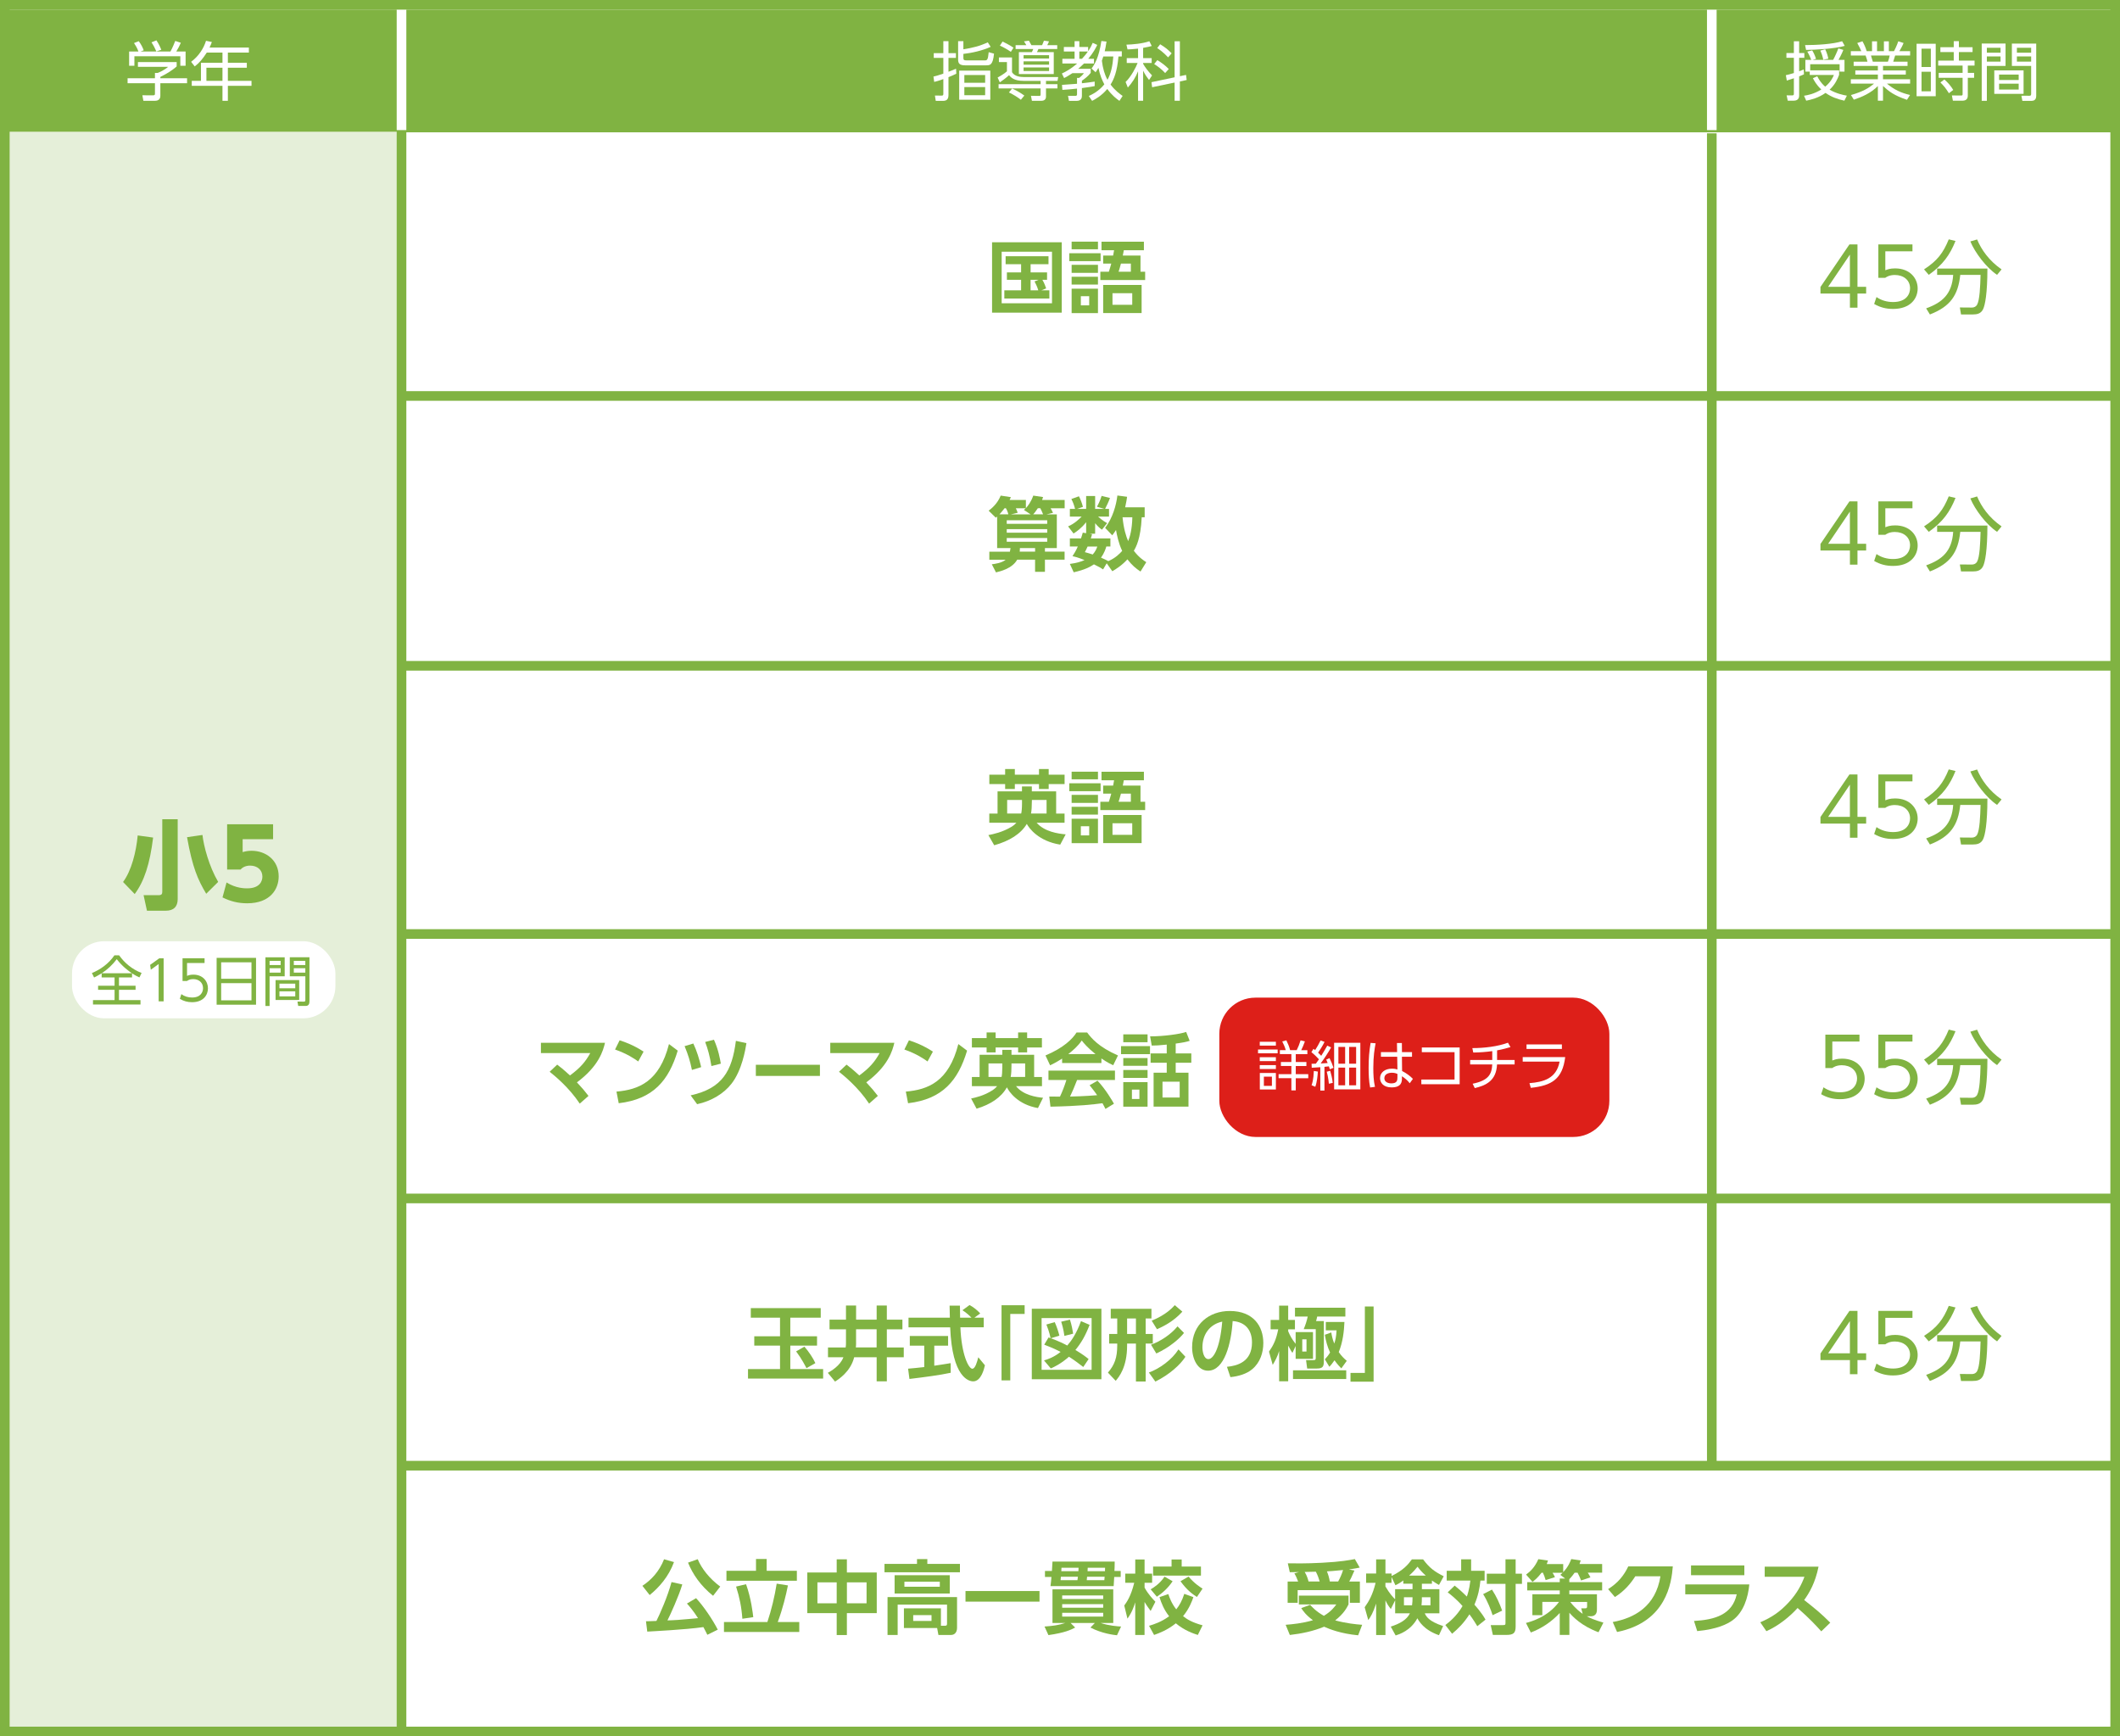
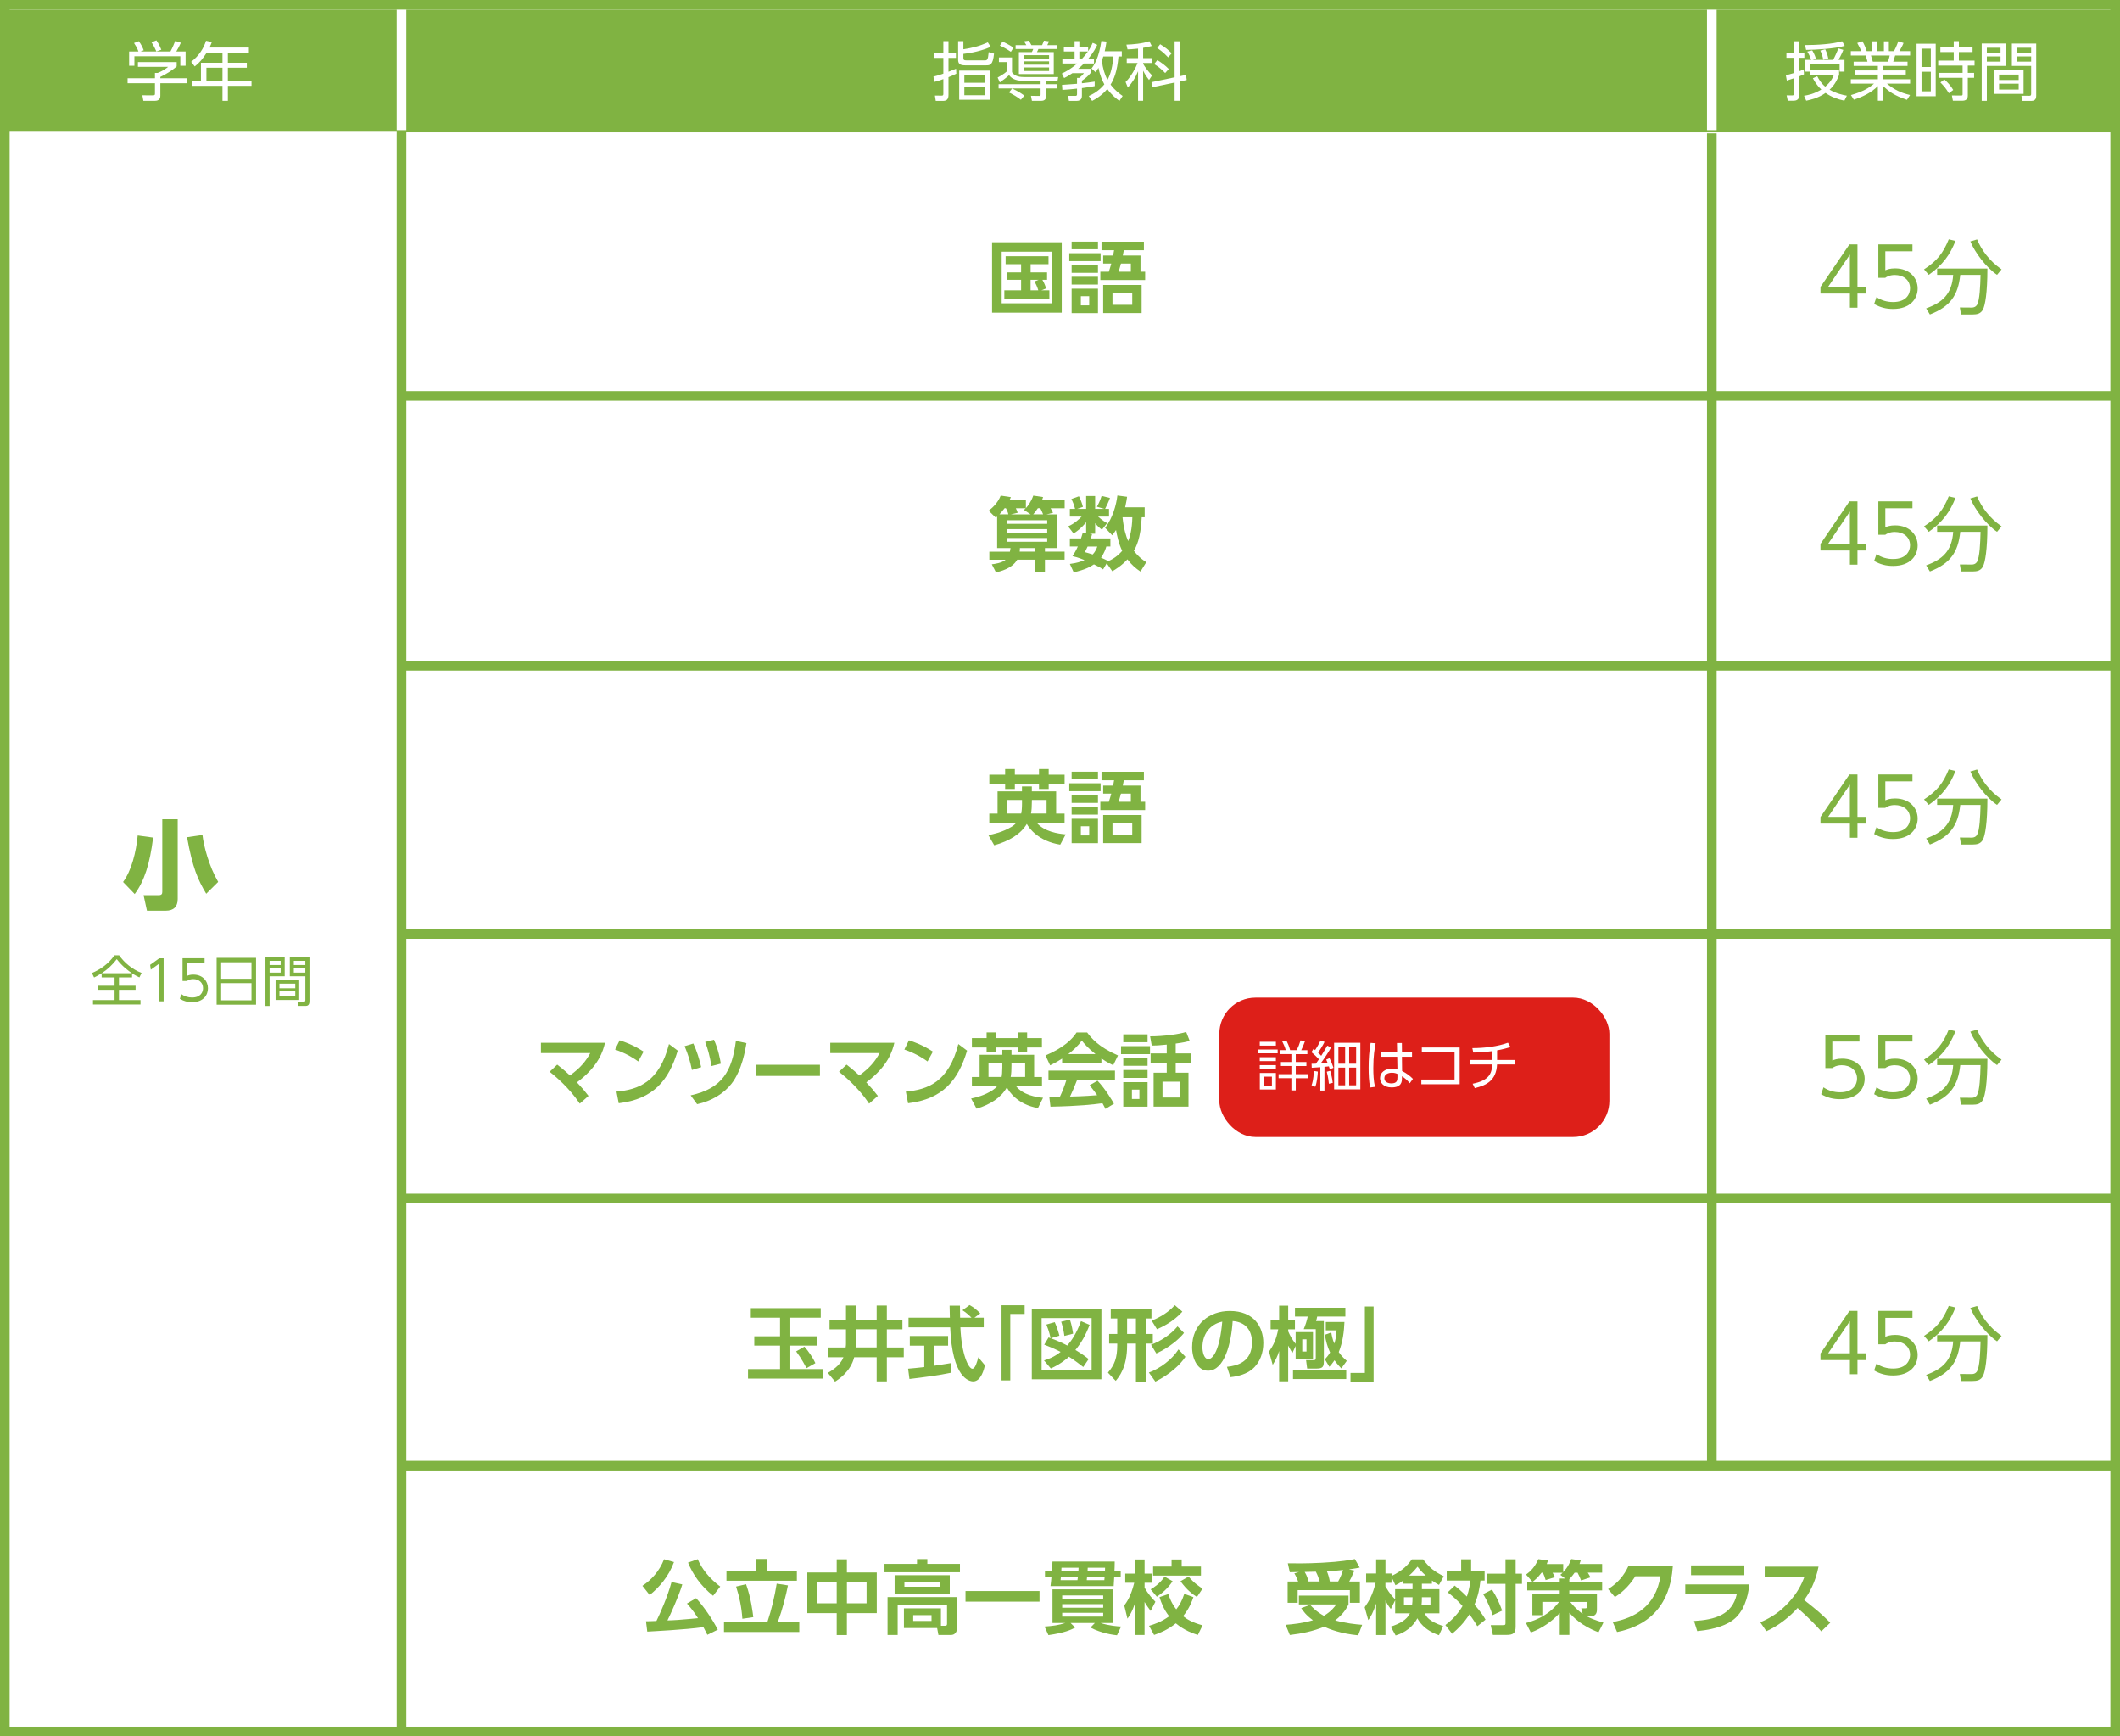
<svg xmlns="http://www.w3.org/2000/svg" id="_レイヤー_1" data-name="レイヤー 1" viewBox="0 0 660 540.5">
  <defs>
    <style>
      .cls-1, .cls-2 {
        fill: #80b342;
      }

      .cls-3 {
        fill: #fff;
      }

      .cls-2 {
        opacity: .2;
      }

      .cls-4 {
        stroke: #fff;
      }

      .cls-4, .cls-5 {
        fill: none;
        stroke-miterlimit: 10;
        stroke-width: 3px;
      }

      .cls-6 {
        fill: #dd1f19;
        filter: url(#drop-shadow-1);
      }

      .cls-5 {
        stroke: #80b342;
      }
    </style>
    <filter id="drop-shadow-1" x="374.45" y="305.21" width="132" height="55" filterUnits="userSpaceOnUse">
      <feOffset dx=".51" dy=".51" />
      <feGaussianBlur result="blur" stdDeviation="1.54" />
      <feFlood flood-color="#000" flood-opacity=".45" />
      <feComposite in2="blur" operator="in" />
      <feComposite in="SourceGraphic" />
    </filter>
  </defs>
-   <rect class="cls-2" x="1.5" y="2.5" width="123" height="536" />
  <line class="cls-5" x1="124.5" y1="207.26" x2="658.5" y2="207.26" />
  <line class="cls-5" x1="124.5" y1="373.07" x2="658.5" y2="373.07" />
  <line class="cls-5" x1="124.5" y1="456.26" x2="658.5" y2="456.26" />
  <line class="cls-5" x1="124.5" y1="39.69" x2="658.5" y2="39.69" />
  <g>
    <path class="cls-1" d="M47.67,260.73c-1.02,8.25-2.76,13.56-5.73,17.58l-3.63-3.75c2.61-3.51,4.08-9.33,4.56-14.49l4.8.66ZM55.32,255.03v24.84c0,2.4-1.29,3.63-3.72,3.63h-5.85l-1.05-4.83h4.65c.99,0,1.17-.42,1.17-1.05v-22.59h4.8ZM64.2,278.22c-2.61-4.35-4.29-8.19-5.97-17.61l4.8-.69c.39,3.48,2.04,9.75,4.89,14.61l-3.72,3.69Z" />
-     <path class="cls-1" d="M85.02,261.24h-9.48v4.02c.63-.18,1.47-.42,2.76-.42,4.47,0,8.46,2.91,8.46,7.98,0,3.93-2.58,8.37-9.81,8.37-2.79,0-5.19-.6-7.68-1.83l1.26-4.65c2.94,1.83,5.67,1.83,6.39,1.83,4.05,0,4.77-2.34,4.77-3.66,0-2.07-1.59-3.42-3.81-3.42-.36,0-1.92,0-3,1.23h-4.17v-14.1h14.31v4.65Z" />
  </g>
  <rect class="cls-1" x="2" y="3" width="656" height="38" />
  <g>
    <path class="cls-3" d="M55,20.68c-1.6,1.42-3.42,2.44-5.08,3.26v.42h8.32v1.54h-8.32v3.94c0,1.32-1.04,1.54-1.64,1.54h-3.64l-.32-1.72,3.26.02c.62,0,.66-.16.66-.62v-3.16h-8.52v-1.54h8.52v-1.66h.86c.46-.18,2.06-.84,3.24-1.9h-9.4v-1.48h12.06v1.36ZM53.06,16.04c.62-1.08,1.34-2.88,1.5-3.3l1.74.58c-.4.94-.9,1.88-1.42,2.72h2.9v4.42h-1.64v-2.94h-14.3v2.94h-1.64v-4.42h2.9c-.4-1.16-1.06-2.16-1.38-2.64l1.48-.58c.8,1.06,1.26,2.08,1.54,2.84l-1,.38h9.32ZM48.68,16.02c-.36-.88-.92-1.94-1.52-2.84l1.54-.62c.82,1.2,1.38,2.56,1.52,2.92l-1.54.54Z" />
    <path class="cls-3" d="M77.48,14.8v1.56h-6.54v3.18h5.9v1.54h-5.9v4.08h7.36v1.56h-7.36v4.66h-1.68v-4.66h-9.56v-1.56h2.86v-5.62h6.7v-3.18h-4.88c-1.3,1.98-2.18,3.08-3.76,4.32l-1.12-1.44c2.4-1.8,3.9-4.18,4.64-6.54l1.82.38c-.2.52-.32.86-.72,1.72h12.24ZM69.26,21.08h-5v4.08h5v-4.08Z" />
  </g>
  <g>
    <path class="cls-3" d="M297.72,22.94c-.92.46-1.48.7-2.44,1.08v5.56c0,1.56-.82,1.82-1.76,1.82h-2.2l-.26-1.66,1.98.02c.42,0,.64-.02.64-.5v-4.64c-1.38.5-2.02.68-2.84.88l-.24-1.66c.88-.2,1.36-.34,3.08-.92v-4.9h-2.98v-1.48h2.98v-3.72h1.6v3.72h2.32v1.48h-2.32v4.32c1.2-.44,1.68-.66,2.36-.96l.08,1.56ZM308.42,14.58c-2.62,1.2-5.92,1.92-8.5,2.2v1.22c0,.62.14.8,1.04.8h5.58c.74,0,1.04-.06,1.26-2.56l1.66.46c-.36,3.62-1.24,3.64-2.54,3.64h-6.42c-1.78,0-2.22-.58-2.22-1.84v-5.68h1.64v2.52c2.86-.44,5.1-1,7.6-2.16l.9,1.4ZM308.3,31.05h-9.68v-9.06h9.68v9.06ZM306.7,23.36h-6.48v2.4h6.48v-2.4ZM306.7,27.1h-6.48v2.54h6.48v-2.54Z" />
    <path class="cls-3" d="M325.64,26.2h3.56v1.32h-3.56v2.54c0,.72-.36,1.32-1.48,1.32h-2.9l-.3-1.56,2.58.04c.26,0,.42-.04.42-.46v-1.88h-13.08v-1.32h13.08v-1.02h-5.28c-3.08,0-4.04-1.16-4.54-1.78-.84.8-2.28,1.84-2.88,2.24l-.68-1.5c.42-.24,1.94-1.06,2.9-1.94v-2.88h-2.5v-1.44h4.08v4.6c.84,1.4,2.82,1.5,3.64,1.5h10.74l-.22,1.2h-3.58v1.02ZM314.7,16.14c-.96-.68-2.32-1.46-3.42-1.94l.84-1.26c2.12,1.02,2.96,1.6,3.4,1.9l-.82,1.3ZM317.82,31.05c-1.08-.84-2.22-1.54-3.72-2.28l1-1.22c1.86.84,3.02,1.66,3.8,2.2l-1.08,1.3ZM319.52,14.06c-.18-.32-.52-.88-.74-1.18l1.54-.22c.28.46.52.9.78,1.4h3.32c.26-.52.46-1.08.58-1.4l1.58.22c-.16.42-.36.82-.54,1.18h3.1v1.2h-5.86c-.12.3-.28.66-.46.96h5.24v6.84h-10.86v-6.84h4.04c.16-.26.32-.64.42-.96h-5.48v-1.2h3.34ZM326.6,17.18h-7.94v1.04h7.94v-1.04ZM326.6,19.1h-7.94v1.04h7.94v-1.04ZM326.6,21h-7.94v1.1h7.94v-1.1Z" />
    <path class="cls-3" d="M341.6,13.98c-.48.98-1.2,2.4-2.8,4.32h1.78v1.46h-3.1c-1,.98-1.54,1.44-1.82,1.66h3.9v1.26c-.76,1.02-2.1,2.04-2.74,2.44v.8c1.32-.12,2.72-.34,3.98-.52v1.4c-.72.14-1.92.36-3.98.62v2.32c0,.46,0,1.66-1.64,1.66h-2.4l-.28-1.58,2.26.02c.32,0,.54-.08.54-.48v-1.78c-1.48.18-3.24.32-4.56.4l-.12-1.56c1.16-.06,3.42-.24,4.68-.34v-1.82h.66c.4-.3,1.12-.94,1.48-1.48h-3.58c-1.26.84-1.88,1.16-2.58,1.52l-.7-1.42c.72-.34,2.66-1.24,4.76-3.12h-4.6v-1.46h3.8v-2.26h-3.34v-1.42h3.34v-1.8h1.48v1.8h2.74v1.32c.78-1.14,1.14-1.96,1.42-2.6l1.42.64ZM336.84,18.3c1.14-1.24,1.7-2.04,1.84-2.26h-2.66v2.26h.82ZM349.24,15.96v1.62h-1.04c-.4,4.74-1.44,7.14-2.46,8.74,1.42,1.9,2.96,2.98,3.76,3.54l-1,1.54c-.84-.6-2.28-1.66-3.78-3.7-1.8,2.14-3.72,3.18-4.72,3.7l-1.04-1.52c1-.46,3.08-1.44,4.84-3.62-.62-1.16-1.36-2.78-1.84-5.14-.32.56-.58.92-.88,1.38l-1.26-1.18c.9-1.22,2.26-3.24,3.06-8.56l1.6.18c-.22,1.5-.38,2.24-.56,3.02h5.32ZM343.48,17.58c-.06.24-.16.56-.44,1.32.28,2.36.84,4.28,1.74,5.94,1.08-1.9,1.62-4.4,1.82-7.26h-3.12Z" />
    <path class="cls-3" d="M355.88,18.1h2.66v1.5h-2.66v.26c.52.94,1.46,2.26,2.78,3.62l-.94,1.42c-.48-.62-1.18-1.54-1.84-2.9v9.36h-1.58v-9.18c-.82,2.02-1.74,3.44-3.18,5.08l-.7-1.74c1.72-1.62,3.28-4.68,3.74-5.92h-3.38v-1.5h3.52v-2.96c-1.82.2-2.64.22-3.28.24l-.34-1.48c1.88-.04,5.04-.32,7.14-1.06l.74,1.48c-.64.16-1.42.38-2.68.58v3.2ZM369.24,23.32l.2,1.58-2.12.46v6h-1.64v-5.66l-7,1.46-.2-1.58,7.2-1.52v-11.22h1.64v10.88l1.92-.4ZM362.74,22.74c-1-1.12-2.36-2.14-3.42-2.8l.98-1.22c1.18.7,2.46,1.62,3.56,2.76l-1.12,1.26ZM363.66,17.86c-1.5-1.62-2.8-2.5-3.4-2.9l.92-1.18c1.58.96,2.38,1.6,3.58,2.82l-1.1,1.26Z" />
  </g>
  <g>
    <path class="cls-1" d="M575.92,95.78v-4.4h-9.17v-2.05l9.02-13.25h2.5v13.2h2.7v2.1h-2.7v4.4h-2.35ZM569.14,89.28h6.77v-10.02l-6.77,10.02Z" />
    <path class="cls-1" d="M595.39,78.23h-8.45v5.9c.65-.25,1.42-.58,3.05-.58,4.6,0,7.02,3.07,7.02,6.25s-2.3,6.37-7.65,6.37c-2.17,0-4.02-.47-5.9-1.55l.73-2.15c1.5,1.05,3.3,1.55,5.15,1.55,4.27,0,5.3-2.6,5.3-4.27,0-2.58-2.05-4.15-4.75-4.15-1.67,0-2.6.62-2.97.88h-2.15v-10.4h10.62v2.15Z" />
    <path class="cls-1" d="M598.99,83.86c4.12-2.67,5.97-5.12,7.7-9.35l2.1.5c-1.75,4.35-3.92,7.42-8.32,10.55l-1.47-1.7ZM610.51,97.88l-.37-2.17,3.7.03c1.1,0,1.52-.65,1.65-.85.85-1.5,1-5.75,1.1-9.32h-6.32c-.67,6.35-3.1,9.85-9.45,12.32l-1.17-1.9c5.07-1.82,8.02-4.47,8.42-10.42h-5v-1.97h15.65c0,7.7-.72,11.37-1.35,12.67-.7,1.4-1.9,1.62-3.3,1.62h-3.55ZM615.51,74.54c1.33,3.17,3.67,6.57,7.62,9.32l-1.4,1.7c-3.35-2.25-6.85-6.87-8.32-10.4l2.1-.62Z" />
  </g>
  <g>
    <path class="cls-1" d="M575.92,175.78v-4.4h-9.17v-2.05l9.02-13.25h2.5v13.2h2.7v2.1h-2.7v4.4h-2.35ZM569.14,169.28h6.77v-10.02l-6.77,10.02Z" />
    <path class="cls-1" d="M595.39,158.23h-8.45v5.9c.65-.25,1.42-.58,3.05-.58,4.6,0,7.02,3.07,7.02,6.25s-2.3,6.37-7.65,6.37c-2.17,0-4.02-.47-5.9-1.55l.73-2.15c1.5,1.05,3.3,1.55,5.15,1.55,4.27,0,5.3-2.6,5.3-4.27,0-2.58-2.05-4.15-4.75-4.15-1.67,0-2.6.62-2.97.88h-2.15v-10.4h10.62v2.15Z" />
    <path class="cls-1" d="M598.99,163.86c4.12-2.67,5.97-5.12,7.7-9.35l2.1.5c-1.75,4.35-3.92,7.42-8.32,10.55l-1.47-1.7ZM610.51,177.88l-.37-2.17,3.7.03c1.1,0,1.52-.65,1.65-.85.85-1.5,1-5.75,1.1-9.32h-6.32c-.67,6.35-3.1,9.85-9.45,12.32l-1.17-1.9c5.07-1.82,8.02-4.47,8.42-10.42h-5v-1.97h15.65c0,7.7-.72,11.37-1.35,12.67-.7,1.4-1.9,1.62-3.3,1.62h-3.55ZM615.51,154.54c1.33,3.17,3.67,6.57,7.62,9.32l-1.4,1.7c-3.35-2.25-6.85-6.87-8.32-10.4l2.1-.62Z" />
  </g>
  <g>
    <path class="cls-1" d="M575.92,260.78v-4.4h-9.17v-2.05l9.02-13.25h2.5v13.2h2.7v2.1h-2.7v4.4h-2.35ZM569.14,254.28h6.77v-10.02l-6.77,10.02Z" />
    <path class="cls-1" d="M595.39,243.23h-8.45v5.9c.65-.25,1.42-.58,3.05-.58,4.6,0,7.02,3.07,7.02,6.25s-2.3,6.37-7.65,6.37c-2.17,0-4.02-.47-5.9-1.55l.73-2.15c1.5,1.05,3.3,1.55,5.15,1.55,4.27,0,5.3-2.6,5.3-4.27,0-2.58-2.05-4.15-4.75-4.15-1.67,0-2.6.62-2.97.88h-2.15v-10.4h10.62v2.15Z" />
    <path class="cls-1" d="M598.99,248.86c4.12-2.67,5.97-5.12,7.7-9.35l2.1.5c-1.75,4.35-3.92,7.42-8.32,10.55l-1.47-1.7ZM610.51,262.88l-.37-2.17,3.7.03c1.1,0,1.52-.65,1.65-.85.85-1.5,1-5.75,1.1-9.32h-6.32c-.67,6.35-3.1,9.85-9.45,12.32l-1.17-1.9c5.07-1.82,8.02-4.47,8.42-10.42h-5v-1.97h15.65c0,7.7-.72,11.37-1.35,12.67-.7,1.4-1.9,1.62-3.3,1.62h-3.55ZM615.51,239.54c1.33,3.17,3.67,6.57,7.62,9.32l-1.4,1.7c-3.35-2.25-6.85-6.87-8.32-10.4l2.1-.62Z" />
  </g>
  <g>
    <path class="cls-1" d="M578.89,324.23h-8.45v5.9c.65-.25,1.42-.58,3.05-.58,4.6,0,7.02,3.07,7.02,6.25s-2.3,6.37-7.65,6.37c-2.17,0-4.02-.47-5.9-1.55l.73-2.15c1.5,1.05,3.3,1.55,5.15,1.55,4.27,0,5.3-2.6,5.3-4.27,0-2.58-2.05-4.15-4.75-4.15-1.67,0-2.6.62-2.97.88h-2.15v-10.4h10.62v2.15Z" />
    <path class="cls-1" d="M595.39,324.23h-8.45v5.9c.65-.25,1.42-.58,3.05-.58,4.6,0,7.02,3.07,7.02,6.25s-2.3,6.37-7.65,6.37c-2.17,0-4.02-.47-5.9-1.55l.73-2.15c1.5,1.05,3.3,1.55,5.15,1.55,4.27,0,5.3-2.6,5.3-4.27,0-2.58-2.05-4.15-4.75-4.15-1.67,0-2.6.62-2.97.88h-2.15v-10.4h10.62v2.15Z" />
    <path class="cls-1" d="M598.99,329.86c4.12-2.67,5.97-5.12,7.7-9.35l2.1.5c-1.75,4.35-3.92,7.42-8.32,10.55l-1.47-1.7ZM610.51,343.88l-.37-2.17,3.7.03c1.1,0,1.52-.65,1.65-.85.85-1.5,1-5.75,1.1-9.32h-6.32c-.67,6.35-3.1,9.85-9.45,12.32l-1.17-1.9c5.07-1.82,8.02-4.47,8.42-10.42h-5v-1.97h15.65c0,7.7-.72,11.37-1.35,12.67-.7,1.4-1.9,1.62-3.3,1.62h-3.55ZM615.51,320.54c1.33,3.17,3.67,6.57,7.62,9.32l-1.4,1.7c-3.35-2.25-6.85-6.87-8.32-10.4l2.1-.62Z" />
  </g>
  <g>
    <path class="cls-1" d="M575.92,427.78v-4.4h-9.17v-2.05l9.02-13.25h2.5v13.2h2.7v2.1h-2.7v4.4h-2.35ZM569.14,421.28h6.77v-10.02l-6.77,10.02Z" />
    <path class="cls-1" d="M595.39,410.23h-8.45v5.9c.65-.25,1.42-.58,3.05-.58,4.6,0,7.02,3.07,7.02,6.25s-2.3,6.37-7.65,6.37c-2.17,0-4.02-.47-5.9-1.55l.73-2.15c1.5,1.05,3.3,1.55,5.15,1.55,4.27,0,5.3-2.6,5.3-4.27,0-2.58-2.05-4.15-4.75-4.15-1.67,0-2.6.62-2.97.88h-2.15v-10.4h10.62v2.15Z" />
    <path class="cls-1" d="M598.99,415.86c4.12-2.67,5.97-5.12,7.7-9.35l2.1.5c-1.75,4.35-3.92,7.42-8.32,10.55l-1.47-1.7ZM610.51,429.88l-.37-2.17,3.7.03c1.1,0,1.52-.65,1.65-.85.85-1.5,1-5.75,1.1-9.32h-6.32c-.67,6.35-3.1,9.85-9.45,12.32l-1.17-1.9c5.07-1.82,8.02-4.47,8.42-10.42h-5v-1.97h15.65c0,7.7-.72,11.37-1.35,12.67-.7,1.4-1.9,1.62-3.3,1.62h-3.55ZM615.51,406.54c1.33,3.17,3.67,6.57,7.62,9.32l-1.4,1.7c-3.35-2.25-6.85-6.87-8.32-10.4l2.1-.62Z" />
  </g>
  <g>
    <path class="cls-3" d="M561.61,23.14c-.54.24-.84.38-1.5.64v6.02c0,1.38-1.16,1.54-1.68,1.54h-1.86l-.36-1.66,1.64.02c.56,0,.62-.12.62-.6v-4.74c-1.24.42-1.58.54-2.2.72l-.3-1.68c.66-.14,1.18-.26,2.5-.66v-4.76h-2.32v-1.48h2.32v-3.66h1.64v3.66h1.62v1.48h-1.62v4.2c.54-.18.92-.34,1.44-.56l.06,1.52ZM562.05,22.3v-3.66h1.82c-.16-.44-.54-1.48-1.22-2.58l1.52-.38c.24.38.7,1.12,1.2,2.64l-1.1.32h6.42c.44-.76,1.34-2.72,1.62-3.58l1.56.48c-.44,1.18-1.42,2.98-1.5,3.1h1.86v3.66h-1.52v-2.3h-9.16v1.9h9v1.4c-.44,1.18-1.18,2.98-2.96,4.62,2.1,1.2,4.14,1.64,5.38,1.86l-.78,1.56c-2.08-.44-4.12-1.18-5.86-2.42-2.26,1.6-4.62,2.14-6.02,2.42l-.68-1.54c1.1-.16,3.08-.52,5.38-1.94-1.54-1.44-2.24-2.78-2.62-3.52l1.36-.6c.42.8,1.06,2.04,2.48,3.24,1.8-1.52,2.42-2.96,2.7-3.64h-7.52v-1.04h-1.36ZM561.95,14.04c3.58,0,8.68-.3,11.54-1.2l.82,1.44c-3.22.92-9.22,1.24-12.04,1.26l-.32-1.5ZM567.61,18.58c-.18-1.04-.5-1.96-.92-2.84l1.54-.4c.62,1.28.84,2.28.96,2.94l-1.58.3Z" />
    <path class="cls-3" d="M593.68,31.07c-3.98-1.34-5.6-2.58-7.46-4.3v4.58h-1.6v-4.56c-2.28,2.26-4.92,3.38-7.48,4.24l-.9-1.44c3.82-1.12,5.5-2.14,7.18-3.56h-7.22v-1.36h8.42v-1.46h-7.02v-1.28h7.02v-1.4h-7.54v-1.32h4.3c-.08-.36-.28-1.16-.58-1.92h-4.6v-1.36h3.26c-.38-.92-.5-1.14-1.26-2.54l1.62-.54c.64,1.16.96,1.92,1.32,3.08h1.66v-3.06h1.56v3.06h2.14v-3.06h1.54v3.06h1.6c.18-.32.86-1.66,1.34-3.08l1.64.54c-.36.92-.76,1.6-1.3,2.54h3.34v1.36h-4.66c-.26.9-.28.98-.6,1.92h4.46v1.32h-7.64v1.4h7.1v1.28h-7.1v1.46h8.44v1.36h-7.22c2.38,1.98,4.44,2.88,7.2,3.54l-.96,1.5ZM587.75,19.2c.22-.58.36-1.04.56-1.92h-5.84c.16.56.46,1.5.58,1.92h4.7Z" />
    <path class="cls-3" d="M602.63,13.62v16.34h-5.96V13.62h5.96ZM601.11,15.16h-2.9v5.7h2.9v-5.7ZM601.11,22.34h-2.9v6.08h2.9v-6.08ZM612.62,29.67c0,.42,0,1.68-1.66,1.68h-2.98l-.32-1.64,2.84.02c.34,0,.5-.02.5-.4v-5.12h-7.44v-1.52h7.44v-2.28h-7.6v-1.54h4.84v-2.66h-4.16v-1.52h4.16v-1.88h1.6v1.88h4.26v1.52h-4.26v2.66h4.88v1.54h-2.1v2.28h1.96v1.52h-1.96v5.46ZM606.73,29.02c-1.04-1.66-1.46-2.14-2.64-3.36l1.24-.92c1.08.94,2,2,2.76,3.26l-1.36,1.02Z" />
    <path class="cls-3" d="M624.37,13.56v6.96h-5.82v10.86h-1.6V13.56h7.42ZM622.81,14.88h-4.26v1.52h4.26v-1.52ZM622.81,17.56h-4.26v1.62h4.26v-1.62ZM629.98,29.21h-9.12v-7.3h9.12v7.3ZM628.46,23.22h-6.1v1.68h6.1v-1.68ZM628.46,26.04h-6.1v1.84h6.1v-1.84ZM633.92,29.73c0,.4,0,1.66-1.4,1.66h-2.92l-.3-1.6,2.46.02c.36,0,.58-.06.58-.56v-8.72h-6v-6.96h7.58v16.16ZM632.34,14.88h-4.44v1.52h4.44v-1.52ZM632.34,17.56h-4.44v1.62h4.44v-1.62Z" />
  </g>
  <line class="cls-5" x1="125" y1="538.5" x2="125" y2="40.5" />
  <line class="cls-5" x1="532.92" y1="457" x2="532.92" y2="41.5" />
  <line class="cls-4" x1="125" y1="2.5" x2="125" y2="40.5" />
  <line class="cls-4" x1="532.92" y1="2.5" x2="532.92" y2="40.5" />
  <rect class="cls-5" x="1.5" y="1.5" width="657" height="537.5" />
  <g>
    <path class="cls-1" d="M330.54,75.41v21.92h-21.69v-21.92h21.69ZM327.51,78.36h-15.67v16.05h15.67v-16.05ZM324.19,90.38h2.5v2.55h-14.02v-2.55h5.22v-3.27h-4.42v-2.32h4.42v-2.55h-4.82v-2.47h13.35v2.47h-5.57v2.55h5.12v2.32h-1.45c.65,1.1.97,2.1,1.17,2.67l-1.5.6ZM323.34,87.11h-2.5v3.27h2.4c-.32-1.12-.77-2.02-1.17-2.77l1.27-.5Z" />
    <path class="cls-1" d="M342.64,78.83v2.47h-9.75v-2.47h9.75ZM341.82,75.23v2.37h-8.2v-2.37h8.2ZM341.82,82.43v2.5h-8.2v-2.5h8.2ZM341.82,86.16v2.42h-8.2v-2.42h8.2ZM341.82,89.86v7.6h-8.2v-7.6h8.2ZM339.09,92.21h-2.6v2.85h2.6v-2.85ZM355.06,79.56v5.02h1.45v2.6h-13.95v-2.6h2.65c.3-.9.4-1.32.75-2.52h-2.52v-2.5h3.1c.15-.7.2-1.02.3-1.67h-3.92v-2.65h13.2v2.65h-6.25c-.12.7-.17.83-.32,1.67h5.52ZM355.41,97.45h-11.97v-8.75h11.97v8.75ZM352.49,91.28h-6.15v3.6h6.15v-3.6ZM348.97,82.06c-.33,1.22-.45,1.67-.73,2.52h3.82v-2.52h-3.1Z" />
  </g>
  <g>
    <path class="cls-1" d="M329.01,160.11v10.5h-3.7v1.12h6.12v2.5h-6.12v3.77h-3.07v-3.77h-5.57c-1.57,2.82-5.47,3.67-6.6,3.95l-1.3-2.52c.92-.12,3.15-.4,4.3-1.42h-5.07v-2.5h6.4c.1-.45.12-.62.2-1.12h-4.17v-9.82c-.12.1-.17.15-.42.35l-2.22-2.17c.97-.75,2.75-2.2,3.75-4.7l3.17.48c-.2.47-.27.6-.4.87h5.07v2.55c.65-.7,1.6-1.92,2.3-3.9l3.05.45c-.15.47-.2.6-.3.9h7.02v2.6h-4.37c.27.45.3.5.75,1.4l-2.07.5h3.27ZM313.92,160.11c-.12-.57-.45-1.4-.77-1.9h-.4c-.85,1.1-1.32,1.6-1.6,1.9h2.77ZM313.42,161.96v1.1h12.6v-1.1h-12.6ZM313.42,164.71v1.12h12.6v-1.12h-12.6ZM313.42,167.48v1.17h12.6v-1.17h-12.6ZM320.84,160.11l-2.07-1.37c.3-.27.4-.38.55-.52h-3.07c.33.72.43.9.58,1.4l-2.12.5h6.15ZM322.24,170.61h-4.72c-.02.52-.02.75-.07,1.12h4.8v-1.12ZM324.74,160.11c-.4-.95-.45-1.07-.87-1.9h-.77c-.75,1.15-1.17,1.62-1.45,1.9h3.1Z" />
    <path class="cls-1" d="M356.36,157.93v3.1h-.92c-.32,6.77-1.8,9.3-2.45,10.42,1.55,2.07,3.15,3.1,3.87,3.55l-1.8,2.92c-1.42-.95-2.65-1.95-4.07-3.8-1.8,1.97-3.67,3.1-4.7,3.7l-1.75-2.47-1.12,1.9c-.7-.45-1.2-.77-2.85-1.57-1.15.77-2.85,1.7-6.3,2.47l-1.2-2.6c2.2-.3,3.45-.7,4.57-1.2-2.1-.85-3.07-1.07-3.75-1.22.52-.82,1.05-1.6,1.65-3h-2.47v-2.52h3.47c.27-.77.4-1.32.55-1.8l1.05.17v-3.42c-1.5,1.9-2.95,2.9-3.92,3.52l-1.7-2.22c1.97-.82,3.5-2.32,4.22-3.05h-3.67v-2.4h1.62c-.35-1.3-.58-1.92-1.15-3.07l2.35-.85c.5.95.95,2.12,1.25,3.3l-1.8.62h2.8v-4h2.8v4h2.82l-2.27-.67c.35-.6.95-1.72,1.47-3.37l2.6.65c-.52,1.4-.85,2.02-1.52,3.4h1.22v2.4h-3.4c1.38,1.25,2.35,1.77,2.82,2.02l-1.62,2.05c-.48-.33-1.27-.95-2.12-2.02v3.27h-1.82l.85.15c-.1.4-.12.58-.38,1.32h6.1v2.52h-1.27c-.23.77-.6,1.97-1.65,3.47.77.33,1.4.62,2.2,1.02l-.08.12c2.42-1,3.77-2.47,4.47-3.25-1.12-2.32-1.67-5.02-1.92-6.5-.48.75-.82,1.2-1.17,1.65l-2.22-2.32c2.4-3.15,3.45-7.07,3.82-10.07l3.02.4c-.12.85-.23,1.6-.6,3.27h6.07ZM338.59,170.13c-.32.73-.57,1.25-.85,1.75.8.23,1.45.4,2.45.73.9-1.02,1.2-1.85,1.42-2.47h-3.02ZM349.47,161.03c.35,3.57,1.1,5.92,1.75,7.42.58-1.38,1.22-3.75,1.3-7.42h-3.05Z" />
  </g>
  <g>
    <path class="cls-1" d="M307.72,259.96c1.5-.3,4.35-.87,7.25-2.62.55-.33,1.05-.75,1.47-1.23h-8.45v-2.85h2.57v-6.92h7.6v-1.52h3.07v1.52h7.57v6.92h2.62v2.85h-8.7c2.42,2.8,6.72,3.42,9.05,3.62l-1.7,3.2c-6.75-1.07-9.7-5.1-10.4-6.45-1.9,3.15-5.42,5.32-10.15,6.65l-1.82-3.17ZM312.92,239.39h3.02v1.77h7.52v-1.77h3.02v1.77h4.95v2.92h-4.95v1.52h-3.02v-1.52h-7.52v1.52h-3.02v-1.52h-4.92v-2.92h4.92v-1.77ZM318.17,249.03h-4.62v4.22h4.37c.12-.47.25-1.62.25-2.95v-1.27ZM321.24,249.43c0,1.52-.08,2.97-.27,3.82h4.85v-4.22h-4.57v.4Z" />
    <path class="cls-1" d="M342.64,243.83v2.47h-9.75v-2.47h9.75ZM341.82,240.23v2.37h-8.2v-2.37h8.2ZM341.82,247.43v2.5h-8.2v-2.5h8.2ZM341.82,251.16v2.42h-8.2v-2.42h8.2ZM341.82,254.86v7.6h-8.2v-7.6h8.2ZM339.09,257.21h-2.6v2.85h2.6v-2.85ZM355.06,244.56v5.02h1.45v2.6h-13.95v-2.6h2.65c.3-.9.4-1.32.75-2.52h-2.52v-2.5h3.1c.15-.7.2-1.02.3-1.67h-3.92v-2.65h13.2v2.65h-6.25c-.12.7-.17.83-.32,1.67h5.52ZM355.41,262.45h-11.97v-8.75h11.97v8.75ZM352.49,256.28h-6.15v3.6h6.15v-3.6ZM348.97,247.06c-.33,1.22-.45,1.67-.73,2.52h3.82v-2.52h-3.1Z" />
  </g>
  <g>
    <path class="cls-1" d="M233.74,407.21h21.77v2.97h-9.47v5.8h8.32v2.9h-8.32v7.3h10.22v2.97h-23.39v-2.97h9.97v-7.3h-8.02v-2.9h8.02v-5.8h-9.1v-2.97ZM250.42,419.21c1.25,1.35,2.8,3.7,3.42,5.12l-2.77,1.57c-.33-.62-1.45-2.87-3.22-5.22l2.57-1.47Z" />
    <path class="cls-1" d="M263.37,413.81h-5.12v-3h5.12v-4.4h3.15v4.4h6.4v-4.4h3.17v4.4h4.85v3h-4.85v5.65h5.27v3.05h-5.27v7.5h-3.17v-7.5h-7c-1.1,4.45-4.8,6.82-5.95,7.57l-2.25-2.72c.95-.55,3.85-2.17,4.85-4.85h-4.8v-3.05h5.5c.1-.5.1-1.07.1-1.27v-4.37ZM266.52,418.03c0,.5-.03,1.05-.08,1.42h6.47v-5.65h-6.4v4.22Z" />
    <path class="cls-1" d="M282.72,426.06c1.45-.12,2.85-.25,5.02-.5v-6.67h-4.5v-3h11.92v3h-4.3v6.25c2.12-.3,3.75-.58,5.1-.8l.02,3c-3.5.75-8.27,1.37-12.85,1.92l-.42-3.2ZM303.36,410.18h2.9v3h-7.27c.35,8.57,2.57,12.9,3.72,12.9.9,0,1.5-2.17,1.85-3.57l2.07,2.5c-.25,1.1-1.17,5-3.65,5-1.32,0-6.55-1.12-7.17-16.82h-12.97v-3h12.87c-.03-.7-.08-3.22-.08-3.75h3.22c0,.4.02,2.15.05,3.75h3.55c-.9-.92-1.8-1.67-2.82-2.32l2.22-1.62c1.25.7,2.32,1.52,3.32,2.62l-1.82,1.32Z" />
    <path class="cls-1" d="M311.79,406.31h7.2v2.72h-4.47v20.67h-2.72v-23.39Z" />
    <path class="cls-1" d="M342.89,407.41v21.94h-21.67v-21.94h21.67ZM339.84,410.31h-15.57v16.1h15.57v-16.1ZM339.21,412.43c-1.32,3.42-2.6,5.6-4.42,7.82,2.32,1.35,3.47,2.3,4.12,2.82l-1.67,2.47c-.75-.57-2.5-1.97-4.45-3.2-2.37,2.1-4.37,3.07-5.65,3.65l-2.12-2.5c1.27-.38,3.05-.98,5.17-2.65-2.15-1.12-3.97-1.82-5.1-2.25l1.35-2.25c.35.12.45.15.62.23-.05-.3-.37-1.97-1.3-4.25l2.6-.75c.67,1.5,1.15,3,1.45,4.22l-2.67.8c2.37.85,4.4,1.87,5.12,2.27,1.27-1.45,2.9-3.75,4.27-7.6l2.67,1.15ZM331.37,415.86c-.3-2.25-.78-3.72-1-4.42l2.72-.65c.55,1.57.9,3.72,1,4.37l-2.72.7Z" />
    <path class="cls-1" d="M353.64,430.05v-11.8h-2.75v.62c0,6.77-2.55,9.8-3.55,10.97l-2.42-2.55c2.07-2.42,2.9-4.62,2.9-8.52v-.52h-2.52v-3h2.52v-4.82h-2.02v-3h12.67v3h-1.8v4.82h2.22v3h-2.22v11.8h-3.02ZM350.89,410.43v4.82h2.75v-4.82h-2.75ZM369.04,422.36c-1.57,2.47-4.97,5.55-9.35,7.72l-2.02-2.82c3.35-1.2,7.2-4,9.22-7.2l2.15,2.3ZM368.61,414.93c-1.33,1.72-4.42,4.47-8.62,6.4l-1.65-2.72c2.85-1.05,6.1-3.1,8.25-5.72l2.02,2.05ZM368.09,408.31c-2.8,3.15-6.3,4.77-7.9,5.47l-1.65-2.67c1.12-.45,4.62-1.9,7.2-4.82l2.35,2.02Z" />
    <path class="cls-1" d="M381.97,425.48c3.15-.3,7.8-1.5,7.8-7.57,0-3.9-2.1-6.4-6.02-6.67-.42,6.82-2.52,15.45-7.67,15.45-3.17,0-4.95-3.57-4.95-7.32,0-7.2,5.4-11.27,11.72-11.27,7.45,0,10.45,4.85,10.45,9.97,0,2.95-.95,6.05-3.45,8.15-1.75,1.47-4.27,2.22-6.8,2.47l-1.07-3.2ZM374.34,419.43c0,1.17.38,3.65,1.87,3.65,1.32,0,3.52-2.62,4.3-11.67-3.82.82-6.17,3.9-6.17,8.02Z" />
    <path class="cls-1" d="M395.07,420.76c1.42-2.07,2.22-3.72,2.87-6.95h-2.37v-2.92h2.65v-4.45h2.82v4.45h2.1v2.92h-2.1v.62c.65,1.5,1.17,2.45,2.32,3.9v-3.65h5.4v8.32h-5.4v-4l-1,2.15c-.3-.42-.42-.57-1.32-2.27v11.1h-2.82v-9.42c-.52,1.77-1.25,3.07-2,4.32l-1.15-4.12ZM419.11,426.58v2.7h-16.57v-2.7h16.57ZM418.84,407.08v2.75h-8.77c-.07.4-.23,1.02-.35,1.42h2.42v12.47c0,1.62-.28,2.3-2.17,2.3h-3.02l-.35-2.62h2.32c.7,0,.7-.23.7-.92v-8.72h-3.75c.6-1.45.92-2.47,1.25-3.92h-3.97v-2.75h15.7ZM405.42,416.93v3.8h1.32v-3.8h-1.32ZM414.46,414.78c.12.82.33,1.97.92,3.47.35-1,.62-2.12.72-4.12h-3.35v-2.6h5.8c-.12,2.9-.5,6.25-1.77,9.37.83,1.2,1.62,1.97,2.5,2.72l-1.7,2.35c-.57-.6-1.27-1.3-2.12-2.52-.8,1.17-1.17,1.55-1.6,2.02l-1.4-2.32c.45-.5,1.05-1.17,1.62-2.12-.85-1.85-1.3-3.5-1.62-5.52l2-.73Z" />
    <path class="cls-1" d="M427.64,430.1h-7.2v-2.72h4.47v-20.67h2.72v23.39Z" />
  </g>
  <g>
    <path class="cls-1" d="M209.83,486.26c-1.67,4.55-4.62,7.87-7.57,10.27l-2.27-2.87c2.77-1.82,5.25-4.47,6.75-8.27l3.1.88ZM220.2,508.88c-.35-.72-.65-1.32-1.22-2.37-5.82.82-15.9,1.3-17.47,1.4l-.4-3.22c.38.02,2.75-.08,3.25-.1,1.05-2.1,3.47-7.52,4.7-12.1l3.35.73c-.98,3.4-3.82,9.67-4.62,11.2.77-.02,2.37-.08,3.22-.15,1.8-.12,4.95-.43,6.3-.55-1.45-2.27-2.67-3.7-3.45-4.55l2.85-1.67c2.37,2.57,5.12,6.62,6.75,9.8l-3.25,1.6ZM222,496.76c-3.95-3.15-6.37-6.8-7.8-10.32l3.02-1.07c1.15,2.85,3.67,6.07,7,8.52l-2.22,2.87Z" />
    <path class="cls-1" d="M238.9,504.93c1.27-3.8,2.27-7.97,2.9-11.95l3.5.55c-.6,3.02-1.6,7.2-3.17,11.4h6.7v3.1h-23.44v-3.1h13.52ZM238.68,485.31v3.67h9.4v3.1h-21.92v-3.1h9.2v-3.67h3.32ZM231.11,503.91c-.25-3.6-.88-6.67-1.95-10.02l3.1-.73c1.6,4.4,2.1,9.07,2.25,10.25l-3.4.5Z" />
    <path class="cls-1" d="M260.48,489.51v-4.1h3.17v4.1h9.3v12.65h-9.3v6.82h-3.17v-6.82h-9.15v-12.65h9.15ZM260.48,492.58h-6v6.52h6v-6.52ZM269.78,492.58h-6.12v6.52h6.12v-6.52Z" />
    <path class="cls-1" d="M298.85,489.43h-23.49v-2.6h10.12v-1.5h3.22v1.5h10.15v2.6ZM281.41,506.81v-6.15h11.52v5.42h1.35c.35,0,.55-.12.55-.6v-5.97h-15.37v9.45h-3.15v-11.8h21.64v9.57c0,1.4-.77,2.22-1.85,2.22h-3.95l-.4-2.15h-10.35ZM295.68,496.06h-17.17v-5.7h17.17v5.7ZM292.58,492.38h-11.02v1.57h11.02v-1.57ZM290,502.78h-5.7v1.82h5.7v-1.82Z" />
    <path class="cls-1" d="M300.58,495.28h23.04v3.3h-23.04v-3.3Z" />
    <path class="cls-1" d="M347.73,509.05c-1.1-.12-4.67-.55-8.25-2.4l1.37-1.42h-7.55l1.42,1.42c-1.35.72-3.25,1.62-8.32,2.35l-1.22-2.67c2.5-.17,4.4-.42,6.45-1.1h-3.97v-10.47h18.92v10.47h-3.92c2.55.85,5.35,1.05,6.35,1.1l-1.27,2.72ZM348.9,489.03v1.87h-2.02c-.1,1.85-.12,2.05-.17,2.85h-19.67c.15-1.12.2-1.67.3-2.85h-2.02v-1.87h2.17c.05-1.1.12-2.32.17-2.92h19.37c-.02,1.55-.02,2-.08,2.92h1.95ZM330.28,490.83c-.02.35-.05.48-.1,1.07h5.25c.05-.32.08-.4.15-1.07h-5.3ZM335.73,489.11c.02-.7.02-.77.05-1.07h-5.32c0,.15-.05.92-.05,1.07h5.32ZM343.45,496.66h-12.77v1.1h12.77v-1.1ZM343.45,499.36h-12.77v1.12h12.77v-1.12ZM343.45,502.06h-12.77v1.17h12.77v-1.17ZM338.43,490.83c-.03.45-.05.62-.1,1.07h5.47c.05-.65.07-.77.1-1.07h-5.47ZM344,489.11c0-.35,0-.42.03-1.07h-5.4c-.02.38-.02.52-.05,1.07h5.42Z" />
    <path class="cls-1" d="M350.01,499.78c.7-.97,2.05-2.77,3.1-7.07h-2.8v-2.85h3.12v-4.4h2.9v4.4h2.35v2.85h-2.35v1.5c1.12,2.07,2.57,3.57,3.37,4.4l-1.48,2.87c-.52-.73-1.22-1.65-1.9-2.8v10.27h-2.9v-10.15c-.92,3-1.87,4.27-2.42,5.07l-1-4.1ZM371.53,497.18c-.42,1.2-1.27,3.57-3.22,5.92,1.15.92,2.75,1.95,6.07,2.85l-1.47,3c-1.42-.45-4.2-1.4-6.85-3.62-2.62,2.1-5.15,3.05-6.77,3.62l-1.57-2.85c1.45-.42,3.87-1.2,6.25-2.97-1.62-2.05-2.42-4.1-3-5.95l2.75-.95c.37,1.12,1.02,2.92,2.47,4.75,1.02-1.27,1.8-2.67,2.5-4.82l2.85,1.02ZM365.05,492.23c-1.35,2.1-3.37,3.85-4.9,4.82l-1.92-2.3c.95-.55,2.85-1.75,4.32-3.95l2.5,1.42ZM364.73,485.46h3.15v2.2h6v2.82h-14.9v-2.82h5.75v-2.2ZM370.03,490.78c1.8,2.15,3.52,3.22,4.35,3.75l-1.75,2.6c-1.4-.9-3.05-2.07-5.12-4.9l2.52-1.45Z" />
    <path class="cls-1" d="M407.88,499.58c.65.72,1.85,2.05,4.27,3.42,2.32-1.4,3.35-2.82,3.87-3.55h-11.65v-2.75h15.45v2.75c-.52,1.02-1.45,2.87-4.15,4.97,3.47.92,6.32,1.22,8.4,1.37l-1.25,3.27c-5.35-.5-8.87-1.9-10.6-2.67-3.4,1.4-7.02,2.15-10.67,2.57l-1.3-3.17c2.02-.15,5.2-.45,8.5-1.42-2.22-1.62-3.07-2.9-3.65-3.77l2.77-1.02ZM404.13,492.31c-.33-.88-.67-1.72-1.17-2.52l1.45-.42c-.4.02-2.65.05-2.87.05l-.62-2.77c1.95.03,5.55.1,10.65-.17,5.9-.3,8.82-.87,10.22-1.15l1.52,2.65c-.75.15-1.25.27-3.35.58l1.7.35c-1.02,2.35-1.17,2.62-1.62,3.42h3.32v6.62h-3.12v-3.95h-16.25v3.95h-3.12v-6.62h3.27ZM410.85,492.31c-.33-1.07-.58-1.85-1.2-3.05l-3.47.08c.72,1.17,1.02,2.3,1.2,2.97h3.47ZM416.6,492.31c.62-1.12,1.15-2.32,1.52-3.57-2.85.3-4.35.38-5.02.42.4.98.67,1.87.9,3.15h2.6Z" />
    <path class="cls-1" d="M445.78,493.01h-3.12v1.7h5.45v7.5h-4.55c.4.9,1.17,2.5,5.72,3.97l-1.3,2.85c-4.77-1.65-6.27-4.45-6.72-5.27-2.12,3.9-5.67,5-6.77,5.35l-1.52-2.75c2.77-.92,4.95-2.05,5.97-4.15h-4.6v-4.05l-1.35,2.72c-.95-1.22-1.2-1.72-1.67-2.7v10.8h-2.9v-9.8c-1,3.05-1.75,4.15-2.45,5.15l-1.12-4c1.35-1.9,2.5-3.9,3.4-7.6h-2.95v-2.9h3.12v-4.4h2.9v4.4h1.9v.77c3.67-1.8,5.15-3.55,6.32-5.17h3.5c2.05,2.7,3.47,3.75,6.42,5.25l-1.47,2.7c-.62-.35-1.25-.7-2.2-1.37v1ZM436.88,491.98c-1.15.87-1.82,1.2-2.45,1.5l-1.22-2.57v1.82h-1.9v1.12c1.4,2.4,2.47,3.45,3.02,4v-3.15h5.42v-1.7h-2.87v-1.02ZM439.6,499.71c.12-.85.15-1.52.15-2.5h-2.67v2.5h2.52ZM443.88,490.48c-1.32-1.17-2.02-2.05-2.57-2.77-.62.77-1.37,1.65-2.62,2.77h5.2ZM445.33,499.71v-2.5h-2.67c0,1.12-.02,1.62-.12,2.5h2.8Z" />
    <path class="cls-1" d="M452.86,493.58c.97.77,2.12,1.75,3.8,3.42.15-.4.77-2.12,1.1-4.97h-7.37v-3.05h4.5v-3.57h3.1v3.57h4.2v3.05h-1.3c-.27,2.55-.72,4.75-1.87,7.5.38.42,2.27,2.52,3.45,4.65l-2.55,2.05c-1.27-2.15-2.3-3.47-2.45-3.7-1.77,2.75-3.45,4.4-5.4,6.05l-2.1-2.72c1-.77,3.47-2.65,5.35-5.9-2.02-2.3-3.9-3.72-4.62-4.27l2.17-2.1ZM464.48,494.83c1.47,2.25,2.37,4.32,3.17,6.55l-2.97,1.42c-.5-1.57-1.55-4.37-2.95-6.55l2.75-1.42ZM471.85,485.41v4.47h1.97v3.17h-1.97v13.27c0,2.07-.7,2.62-2.92,2.62h-4.17l-.67-3.05h3.65c.95,0,.95-.12.95-.8v-12.05h-5.82v-3.17h5.82v-4.47h3.17Z" />
    <path class="cls-1" d="M487.28,491.41l-1.52-1.17c.4-.32.53-.45.73-.65h-3.15c.27.4.57.97.75,1.37l-2.9.92c-.3-1.05-.45-1.4-.85-2.3h-.42c-1.23,1.6-2.07,2.27-2.82,2.85l-2-2.27c1.35-1,2.7-2.25,3.82-4.8l3,.42c-.15.48-.23.7-.38,1.1h5.12v2.52c1.65-1.72,2.25-3.42,2.5-4.07l2.95.42c-.12.42-.2.67-.38,1.12h7.05v2.7h-4.47c.32.47.67,1.12.82,1.45l-2.9.98c-.25-.7-.75-1.77-1.1-2.42h-.92c-.33.45-.75,1.07-1.65,2.02v.92h10.22v2.57h-10.22v1.2h8.6v4.65c0,.6,0,2.2-1.97,2.2h-1.17c.9.48,2.12,1.1,5.15,1.97l-1.52,3c-5.35-1.97-8.07-4.92-9.07-6.07v6.9h-3v-6.82c-2.5,2.7-5.57,4.77-9,6.07l-1.52-2.97c1.47-.38,6.72-1.77,10.3-6.55h-5.2v4.12h-3.1v-6.5h8.52v-1.2h-10.12v-2.57h10.12v-1.12h1.72ZM492.28,500.66h1.27c.45,0,.55-.15.55-.73v-1.25h-5.25c1.75,2.22,3.3,3.3,3.87,3.7l-.45-1.72Z" />
    <path class="cls-1" d="M502.08,504.93c6.8-1.25,13.37-4.9,14.85-14.25h-7.82c-1.35,2.12-3.25,4.5-6.35,6.47l-2.12-2.47c3.1-1.92,5-4.35,6.27-7.07h13.87c-.4,5.02-1.92,17.32-17.35,20.42l-1.35-3.1Z" />
    <path class="cls-1" d="M544.6,493.23c-.38,4-1.77,8.72-5.3,11.22-1.5,1.05-4.52,2.7-10.92,3.3l-1-3.15c6.52-.38,11.9-1.95,13.3-8.3h-16.02v-3.07h19.94ZM543.05,487.31v3.05h-16.6v-3.05h16.6Z" />
    <path class="cls-1" d="M566.15,487.68c-1.02,5.07-2.87,8.17-4.47,10.4,3.8,3,5.15,4.1,8.12,7.05l-2.8,2.7c-1.52-1.7-3.65-4.02-7.37-7.27-2.35,2.62-5.92,5.55-9.72,7.22l-1.9-2.77c3.62-1.55,6.17-3.3,8.85-6.2,2.7-2.92,4.02-5.6,4.9-7.97h-12.37v-3.15h16.77Z" />
  </g>
  <g>
    <g>
      <path class="cls-1" d="M173.46,331.41c.79.6,2.02,1.55,3.98,3.37,3.19-2.32,4.88-4.32,6.33-6.97h-15.37v-3.2h19.95c-.56,2.42-1.91,7.27-8.74,12.32,1.63,1.75,2.42,2.67,3.6,4.22l-2.72,2.4c-3.4-5.1-7.79-8.65-9.37-9.92l2.35-2.22Z" />
      <path class="cls-1" d="M198.69,330.43c-1.02-.75-3.42-2.4-7.21-3.72l1.42-2.87c1.7.55,4.3,1.47,7.46,3.52l-1.67,3.07ZM191.92,339.81c6.91-.6,13.37-3.07,16.35-14.8l2.72,2.05c-2.77,9.22-7.56,15.1-18.37,16.37l-.7-3.62Z" />
      <path class="cls-1" d="M215.41,333.06c-.58-2.82-1.14-4.62-2.28-7.4l2.72-.82c1.09,2.32,1.86,4.85,2.44,7.35l-2.88.88ZM215.01,340.98c9.88-2.17,12.88-7.55,14.09-16.97l3.28.72c-.33,2.02-1.37,8.4-4.63,12.6-2.4,3.1-6.23,5.42-10.72,6.4l-2.02-2.75ZM221.48,331.86c-.49-3.07-1.16-5.5-1.95-7.5l2.74-.7c1.42,3.2,1.88,5.97,2.14,7.45l-2.93.75Z" />
      <path class="cls-1" d="M255.26,331.46v3.47h-19.95v-3.47h19.95Z" />
      <path class="cls-1" d="M263.54,331.41c.79.6,2.02,1.55,3.98,3.37,3.19-2.32,4.88-4.32,6.33-6.97h-15.37v-3.2h19.95c-.56,2.42-1.91,7.27-8.74,12.32,1.63,1.75,2.42,2.67,3.6,4.22l-2.72,2.4c-3.4-5.1-7.79-8.65-9.37-9.92l2.35-2.22Z" />
      <path class="cls-1" d="M288.76,330.43c-1.02-.75-3.42-2.4-7.21-3.72l1.42-2.87c1.7.55,4.3,1.47,7.46,3.52l-1.67,3.07ZM282,339.81c6.91-.6,13.37-3.07,16.35-14.8l2.72,2.05c-2.77,9.22-7.56,15.1-18.37,16.37l-.7-3.62Z" />
      <path class="cls-1" d="M302.32,341.96c1.4-.3,4.05-.87,6.74-2.62.51-.33.98-.75,1.37-1.23h-7.86v-2.85h2.4v-6.92h7.07v-1.52h2.86v1.52h7.05v6.92h2.44v2.85h-8.09c2.26,2.8,6.26,3.42,8.42,3.62l-1.58,3.2c-6.28-1.07-9.02-5.1-9.67-6.45-1.77,3.15-5.05,5.32-9.44,6.65l-1.7-3.17ZM307.15,321.39h2.81v1.77h7v-1.77h2.81v1.77h4.6v2.92h-4.6v1.52h-2.81v-1.52h-7v1.52h-2.81v-1.52h-4.58v-2.92h4.58v-1.77ZM312.04,331.03h-4.3v4.22h4.07c.12-.47.23-1.62.23-2.95v-1.27ZM314.9,331.43c0,1.52-.07,2.97-.26,3.82h4.51v-4.22h-4.26v.4Z" />
      <path class="cls-1" d="M330.66,329.53c-1.86,1.2-3.02,1.75-3.74,2.1l-1.44-3.07c5.65-2.37,8.42-5.15,9.67-7.15h3.3c1.26,1.7,3.53,4.5,9.6,7.15l-1.49,3.05c-.74-.35-1.88-.88-3.67-2.12v1.42h-12.23v-1.37ZM344.15,345.2c-.26-.5-.42-.88-.93-1.77-3,.38-6.79.88-16.19,1.07l-.37-3.15c.3,0,2.79.02,3.33.02.67-1.37,1.46-3.42,2-5.17h-5.58v-2.92h20.7v2.92h-11.79c-.88,2.22-1.46,3.65-2.19,5.15.74,0,4.63-.1,8.44-.42-.51-.75-1.12-1.57-2.35-3.1l2.46-1.42c2.65,2.82,4.63,6.32,5.12,7.17l-2.65,1.62ZM341.05,328.13c-2.51-2-3.67-3.45-4.28-4.22-1.12,1.67-2.77,3.12-4.19,4.22h8.46Z" />
      <path class="cls-1" d="M358.02,325.66v2.5h-9.02v-2.5h9.02ZM357.26,321.99v2.45h-7.56v-2.45h7.56ZM357.26,329.36v2.42h-7.56v-2.42h7.56ZM357.26,333.08v2.47h-7.56v-2.47h7.56ZM357.26,336.86v7.65h-7.56v-7.65h7.56ZM354.72,339.18h-2.33v2.92h2.33v-2.92ZM366.02,327.93h4.86v2.9h-4.86v3.1h3.98v10.55h-10.86v-10.55h4.09v-3.1h-5.02v-2.9h5.02v-2.75c-2.33.25-3.42.3-4.67.3l-.51-2.87c4.12.02,9.3-.7,11.23-1.37l1.09,2.77c-1.16.35-1.91.52-4.35.85v3.07ZM367.26,336.73h-5.35v4.92h5.35v-4.92Z" />
    </g>
    <g>
      <rect class="cls-6" x="379.09" y="310.05" width="121.43" height="43.37" rx="11.25" ry="11.25" />
      <g>
        <path class="cls-3" d="M397.76,326.7v1.19h-6.11v-1.19h6.11ZM397.21,324.3v1.19h-5.02v-1.19h5.02ZM397.21,329.1v1.21h-5.02v-1.21h5.02ZM397.21,331.57v1.21h-5.02v-1.21h5.02ZM397.21,334.02v5.14h-5v-5.14h5ZM395.97,335.15h-2.5v2.87h2.5v-2.87ZM402.03,339.43v-3.79h-3.98v-1.26h3.98v-2.55h-3.26v-1.24h3.26v-2.45h-3.58v-1.24h1.83c-.25-.94-.65-1.83-1.09-2.7l1.28-.35c.55,1.14.82,1.76,1.17,3.05h2.05c.49-.96.82-1.8,1.21-3.05l1.34.34c-.45,1.23-.64,1.68-1.14,2.72h1.91v1.24h-3.61v2.45h3.31v1.24h-3.31v2.55h3.89v1.26h-3.89v3.79h-1.38Z" />
        <path class="cls-3" d="M414.42,326.03c-1.09,1.93-2.22,3.59-3.27,5.02.35-.02,1.88-.12,2.18-.13-.17-.44-.18-.47-.45-1.07l1.02-.47c.44.84.96,2.1,1.24,3.02l-1.14.47c-.15-.52-.19-.65-.29-.92-.65.08-.76.08-1.38.15v7.39h-1.29v-7.27c-.25.02-2.6.17-2.67.17l-.05-1.24c.2,0,1.14-.03,1.33-.03.44-.59.62-.86.96-1.36-.49-.55-1.48-1.56-2.35-2.22l.65-1.04c.27.18.37.27.52.39.62-.96,1.19-1.96,1.69-3l1.24.45c-.62,1.26-1.44,2.55-2.01,3.36.42.4.69.65.97.97.99-1.59,1.09-1.76,1.88-3.16l1.21.54ZM408.31,337.83c.22-.59.6-1.66.72-4.45l1.24.2c-.05,1.11-.25,3.27-.79,4.73l-1.17-.49ZM413.7,337.36c-.1-1.63-.6-3.59-.65-3.74l1.07-.29c.23.77.67,2.47.79,3.76l-1.21.27ZM423.5,324.62v14.5h-8.16v-14.5h8.16ZM418.77,325.9h-2.1v5.22h2.1v-5.22ZM418.77,332.34h-2.1v5.51h2.1v-5.51ZM422.19,325.9h-2.17v5.22h2.17v-5.22ZM422.19,332.34h-2.17v5.51h2.17v-5.51Z" />
        <path class="cls-3" d="M428.26,324.77c-.32,1.68-.72,3.94-.72,7.7,0,1.96.08,3.94.52,5.86l-1.51.2c-.4-2.03-.47-4.11-.47-6.18,0-2.65.17-5.09.62-7.7l1.56.12ZM439.59,327.53v1.44h-3.14l.05,4.43c1.36.67,2.6,1.63,3.37,2.45l-.99,1.36c-.67-.89-1.51-1.59-2.43-2.18v.62c0,.96-.02,2.85-3.22,2.85-2.62,0-3.59-1.53-3.59-2.89,0-1.75,1.54-2.94,3.68-2.94.84,0,1.26.12,1.73.25l-.07-3.96h-5.07v-1.44h5.04l-.05-2.84h1.53l.03,2.84h3.14ZM435.04,334.31c-.39-.17-.86-.37-1.71-.37-1.12,0-2.35.44-2.35,1.7s1.28,1.61,2.17,1.61c1.83,0,1.9-.99,1.9-1.9v-1.04Z" />
        <path class="cls-3" d="M454.42,326.07v11.45h-11.93v-1.46h10.34v-8.53h-10.19v-1.46h11.78Z" />
        <path class="cls-3" d="M466.08,329.96h5.45v1.39h-5.47c-.22,5.02-3.37,6.53-6.93,7.37l-.67-1.36c4.94-1.01,5.96-2.94,6.11-6.01h-6.88v-1.39h6.88v-2.75c-1.95.27-3.93.42-5.91.44l-.29-1.38c3.71,0,7.92-.5,11.09-1.68l.79,1.36c-.86.25-2.5.74-4.18,1.02v2.99Z" />
-         <path class="cls-3" d="M487.28,329.07c-.84,6.78-4.11,8.88-10.71,9.57l-.42-1.46c4.31-.34,8.41-1.41,9.38-6.7h-11.48v-1.41h13.23ZM486.25,325.13v1.41h-11.01v-1.41h11.01Z" />
      </g>
    </g>
  </g>
  <g>
    <rect class="cls-3" x="22.42" y="293" width="82" height="24" rx="10" ry="10" />
    <g>
      <path class="cls-1" d="M41.11,304.27h-4.07v2.58h5.17v1.27h-5.17v3.21h6.7v1.36h-14.79v-1.36h6.72v-3.21h-5.13v-1.27h5.13v-2.58h-4.02v-1.29c-1.1.7-1.78,1.02-2.36,1.31l-.68-1.39c2.57-1.04,5.21-2.87,7.01-5.51h1.47c1.63,2.31,4.02,4.35,6.99,5.49l-.68,1.39c-.57-.27-1.29-.61-2.29-1.27v1.27ZM41.06,302.96c-1-.68-2.99-2.11-4.71-4.37-1.31,1.73-2.89,3.23-4.68,4.37h9.4Z" />
      <path class="cls-1" d="M49.58,298.32h1.36v13.39h-1.55v-11.61l-2.44,1.77-.21-1.51,2.84-2.04Z" />
      <path class="cls-1" d="M63.69,299.78h-5.46v4.01c.42-.17.92-.39,1.97-.39,2.97,0,4.54,2.09,4.54,4.25s-1.49,4.33-4.94,4.33c-1.4,0-2.6-.32-3.81-1.05l.47-1.46c.97.71,2.13,1.05,3.33,1.05,2.76,0,3.42-1.77,3.42-2.91,0-1.75-1.32-2.82-3.07-2.82-1.08,0-1.68.42-1.92.59h-1.39v-7.07h6.86v1.46Z" />
      <path class="cls-1" d="M79.71,298.18v14.58h-12.27v-14.58h12.27ZM68.85,304.69h9.44v-5.13h-9.44v5.13ZM68.85,306.05v5.35h9.44v-5.35h-9.44Z" />
      <path class="cls-1" d="M88.63,298v5.92h-4.7v9.23h-1.29v-15.15h5.99ZM87.37,299.12h-3.44v1.29h3.44v-1.29ZM87.37,301.4h-3.44v1.38h3.44v-1.38ZM93.15,311.29h-7.36v-6.2h7.36v6.2ZM91.92,306.21h-4.92v1.43h4.92v-1.43ZM91.92,308.6h-4.92v1.56h4.92v-1.56ZM96.33,311.73c0,.34,0,1.41-1.13,1.41h-2.36l-.24-1.36,1.99.02c.29,0,.47-.05.47-.48v-7.41h-4.84v-5.92h6.12v13.73ZM95.05,299.12h-3.58v1.29h3.58v-1.29ZM95.05,301.4h-3.58v1.38h3.58v-1.38Z" />
    </g>
  </g>
  <line class="cls-5" x1="124.75" y1="290.75" x2="658.75" y2="290.75" />
  <line class="cls-5" x1="124.5" y1="123.26" x2="658.5" y2="123.26" />
</svg>